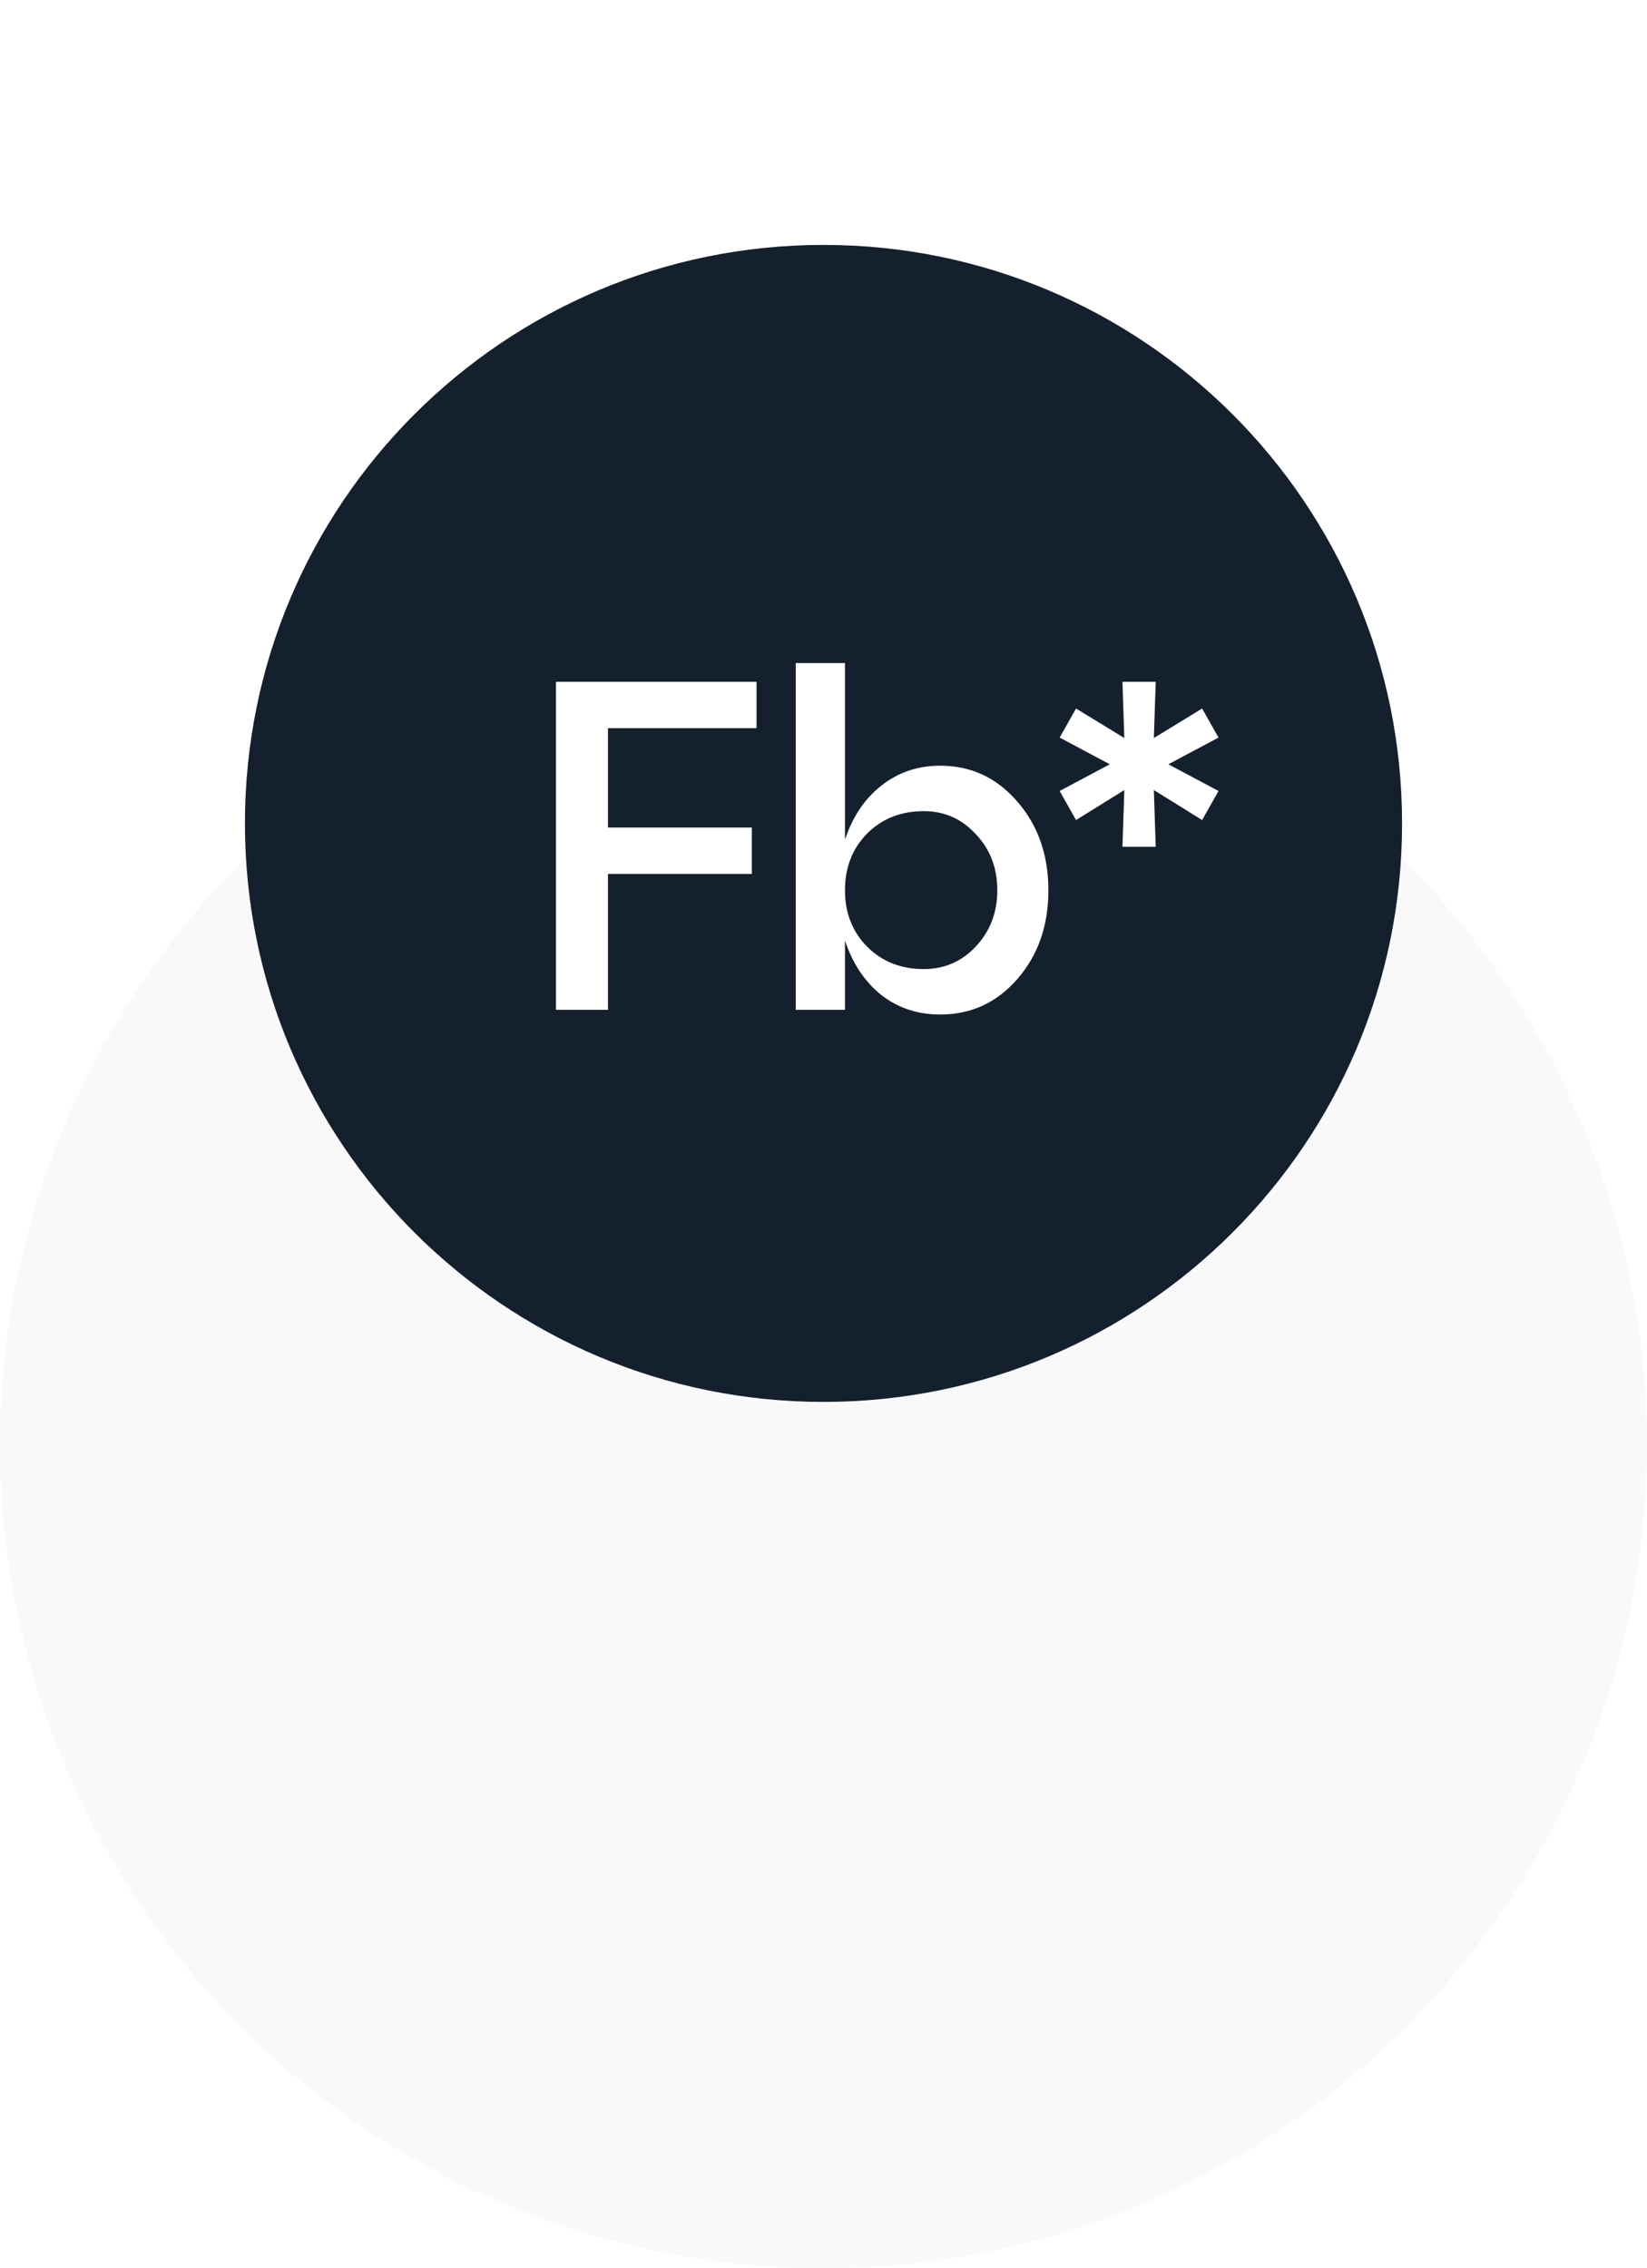
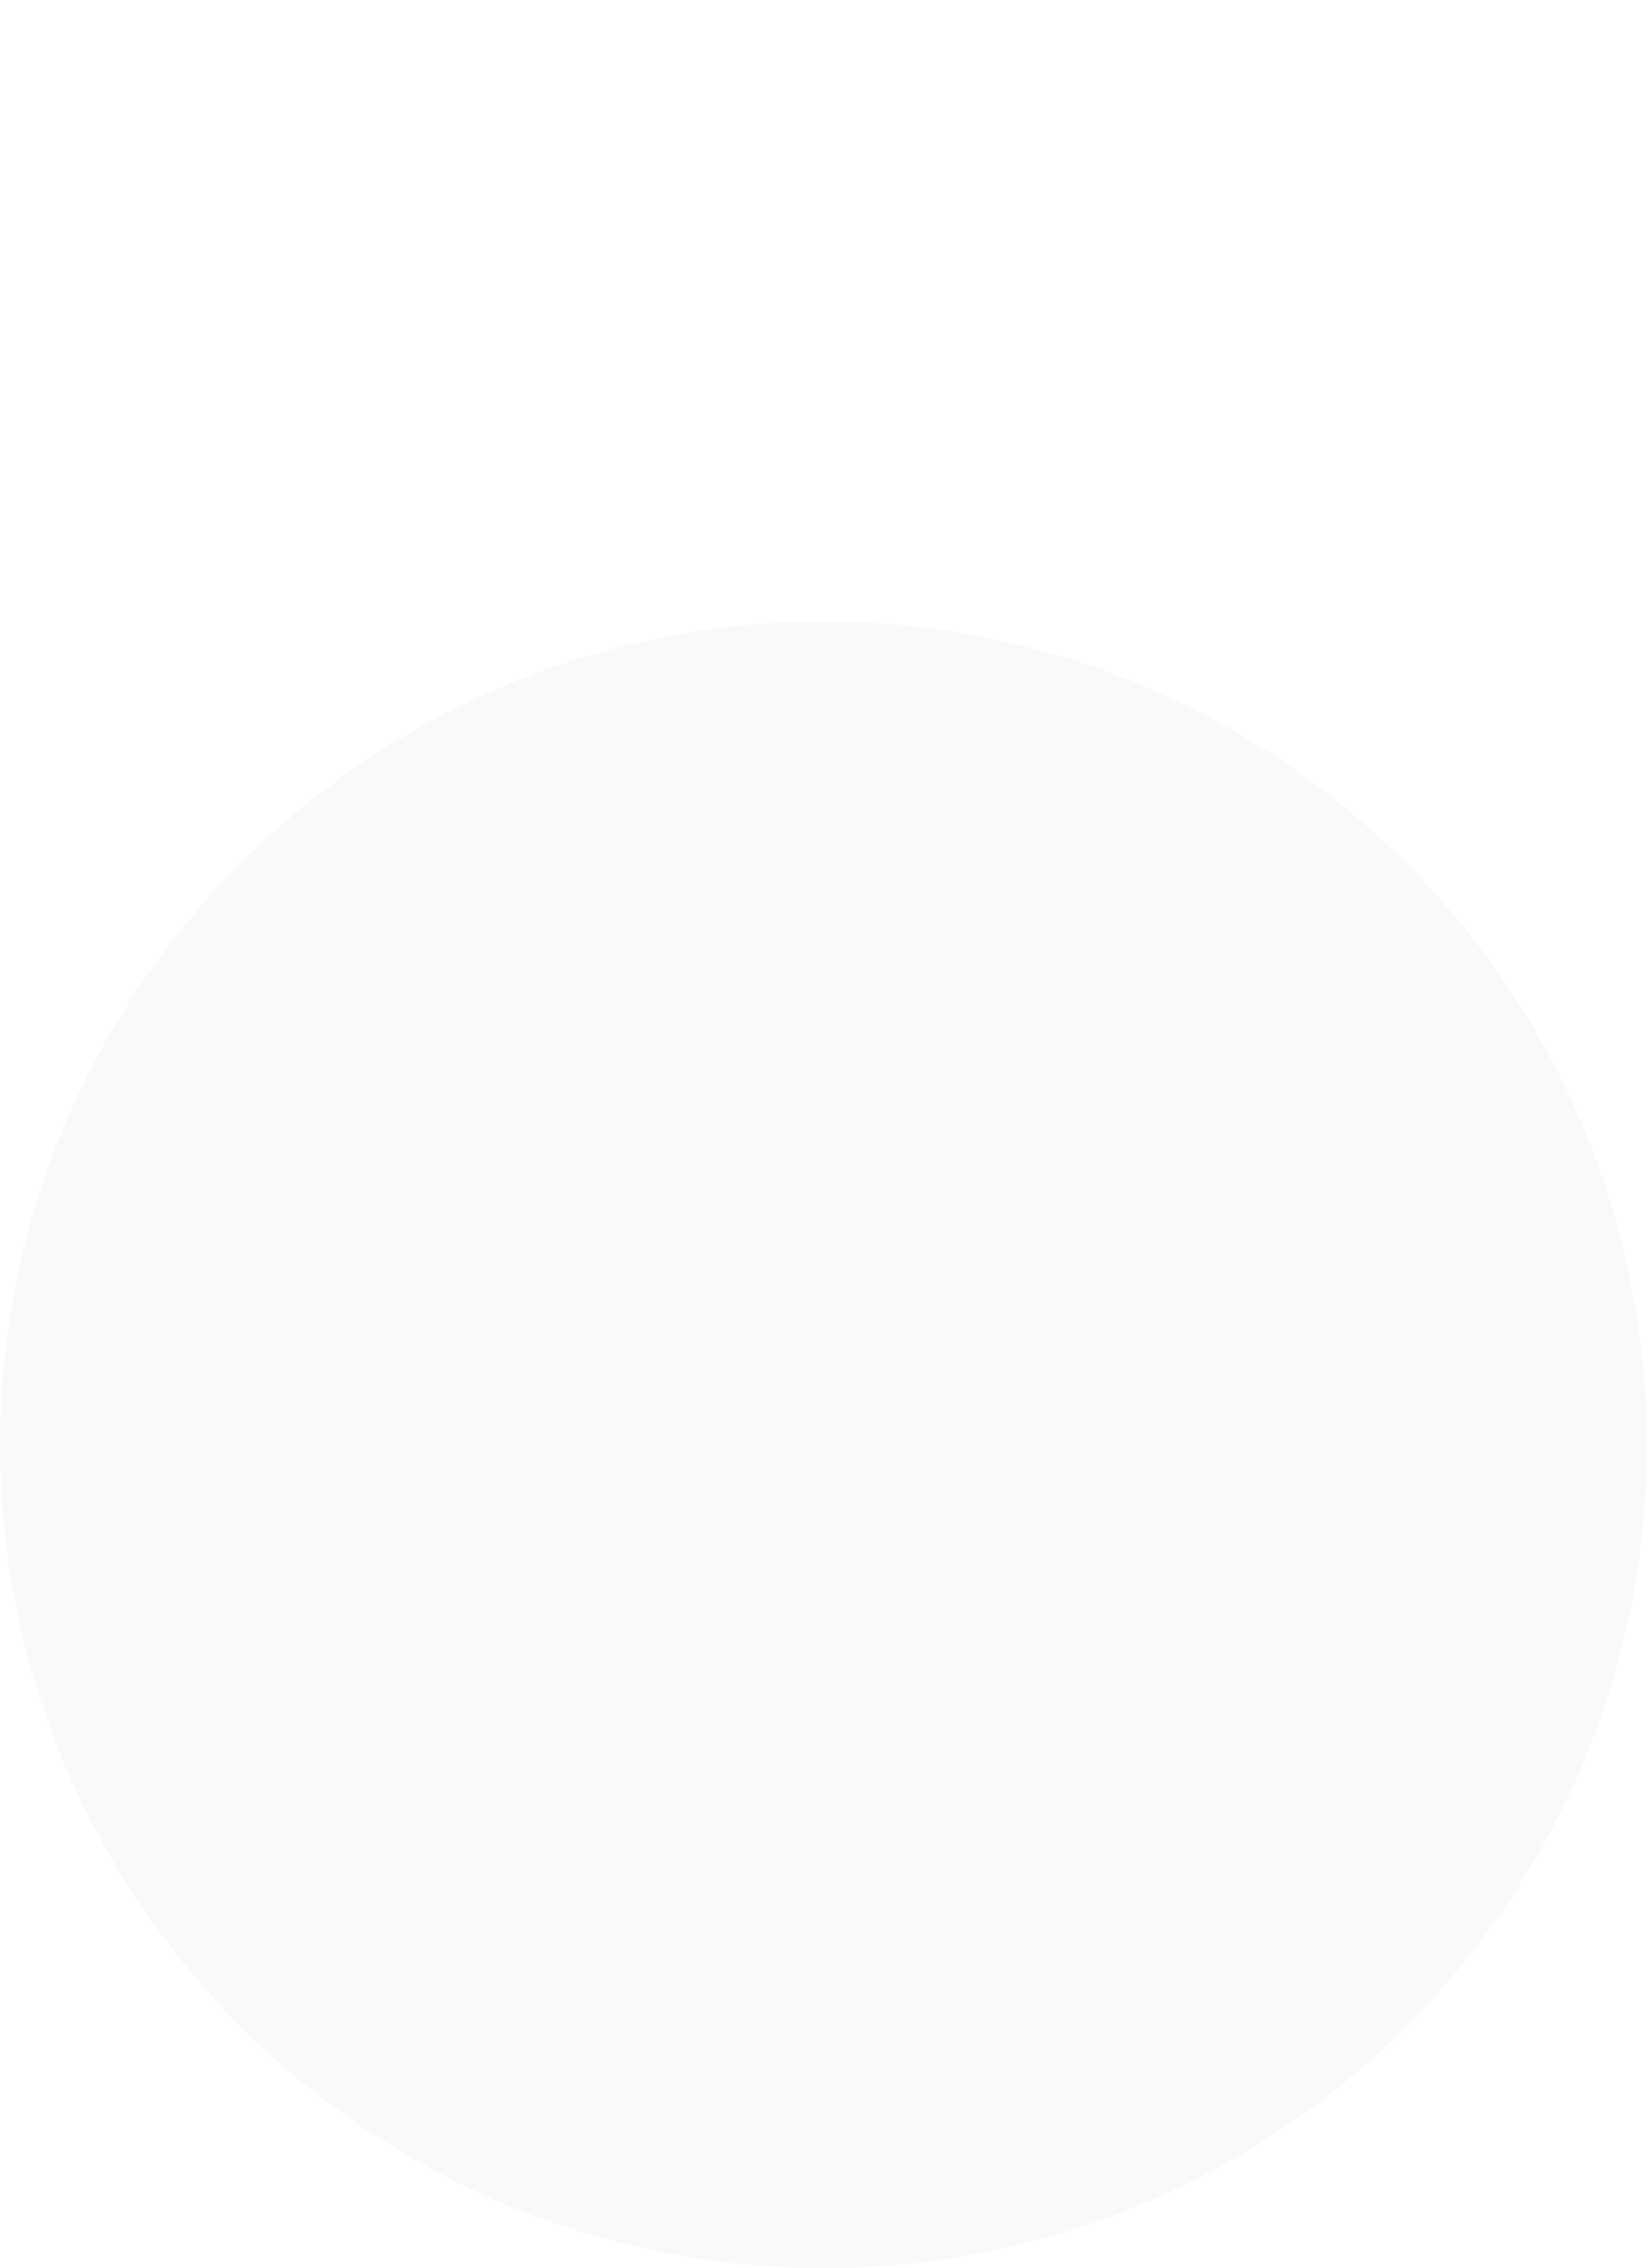
<svg xmlns="http://www.w3.org/2000/svg" width="106" height="146" viewBox="0 0 106 146" fill="none">
  <g filter="url(#filter0_d_410_99)">
    <circle cx="53" cy="53" r="53" fill="#F9F9F9" />
  </g>
-   <path d="M53 90.236C73.565 90.236 90.236 73.565 90.236 53C90.236 32.435 73.565 15.764 53 15.764C32.435 15.764 15.764 32.435 15.764 53C15.764 73.565 32.435 90.236 53 90.236Z" fill="#14202D" />
-   <path d="M39.128 65H35.78V43.885H48.69V46.871H39.128V53.266H48.388V56.252H39.128V65ZM60.506 49.285C62.496 49.285 64.156 50.059 65.483 51.607C66.81 53.136 67.474 55.036 67.474 57.308C67.474 59.581 66.81 61.481 65.483 63.009C64.156 64.537 62.496 65.302 60.506 65.302C59.058 65.302 57.791 64.879 56.705 64.035C55.639 63.17 54.865 62.004 54.382 60.536V65H51.215V42.679H54.382V54.05C54.865 52.583 55.639 51.426 56.705 50.582C57.791 49.717 59.058 49.285 60.506 49.285ZM59.45 62.376C60.777 62.376 61.893 61.893 62.798 60.928C63.723 59.943 64.186 58.736 64.186 57.308C64.186 55.86 63.723 54.654 62.798 53.688C61.893 52.703 60.777 52.211 59.45 52.211C57.982 52.211 56.765 52.693 55.8 53.658C54.855 54.624 54.382 55.84 54.382 57.308C54.382 58.756 54.855 59.963 55.8 60.928C56.765 61.893 57.982 62.376 59.45 62.376ZM77.368 45.605L78.424 47.475L75.196 49.194L78.424 50.913L77.368 52.784L74.261 50.853L74.382 54.503H72.24L72.361 50.853L69.254 52.784L68.198 50.913L71.426 49.194L68.198 47.475L69.254 45.605L72.361 47.505L72.24 43.885H74.382L74.261 47.505L77.368 45.605Z" fill="white" />
  <defs>
    <filter id="filter0_d_410_99" x="0" y="0" width="106" height="146" filterUnits="userSpaceOnUse" color-interpolation-filters="sRGB">
      <feFlood flood-opacity="0" result="BackgroundImageFix" />
      <feColorMatrix in="SourceAlpha" type="matrix" values="0 0 0 0 0 0 0 0 0 0 0 0 0 0 0 0 0 0 127 0" result="hardAlpha" />
      <feMorphology radius="20" operator="erode" in="SourceAlpha" result="effect1_dropShadow_410_99" />
      <feOffset dy="40" />
      <feGaussianBlur stdDeviation="10" />
      <feComposite in2="hardAlpha" operator="out" />
      <feColorMatrix type="matrix" values="0 0 0 0 0 0 0 0 0 0 0 0 0 0 0 0 0 0 0.1 0" />
      <feBlend mode="normal" in2="BackgroundImageFix" result="effect1_dropShadow_410_99" />
      <feBlend mode="normal" in="SourceGraphic" in2="effect1_dropShadow_410_99" result="shape" />
    </filter>
  </defs>
</svg>